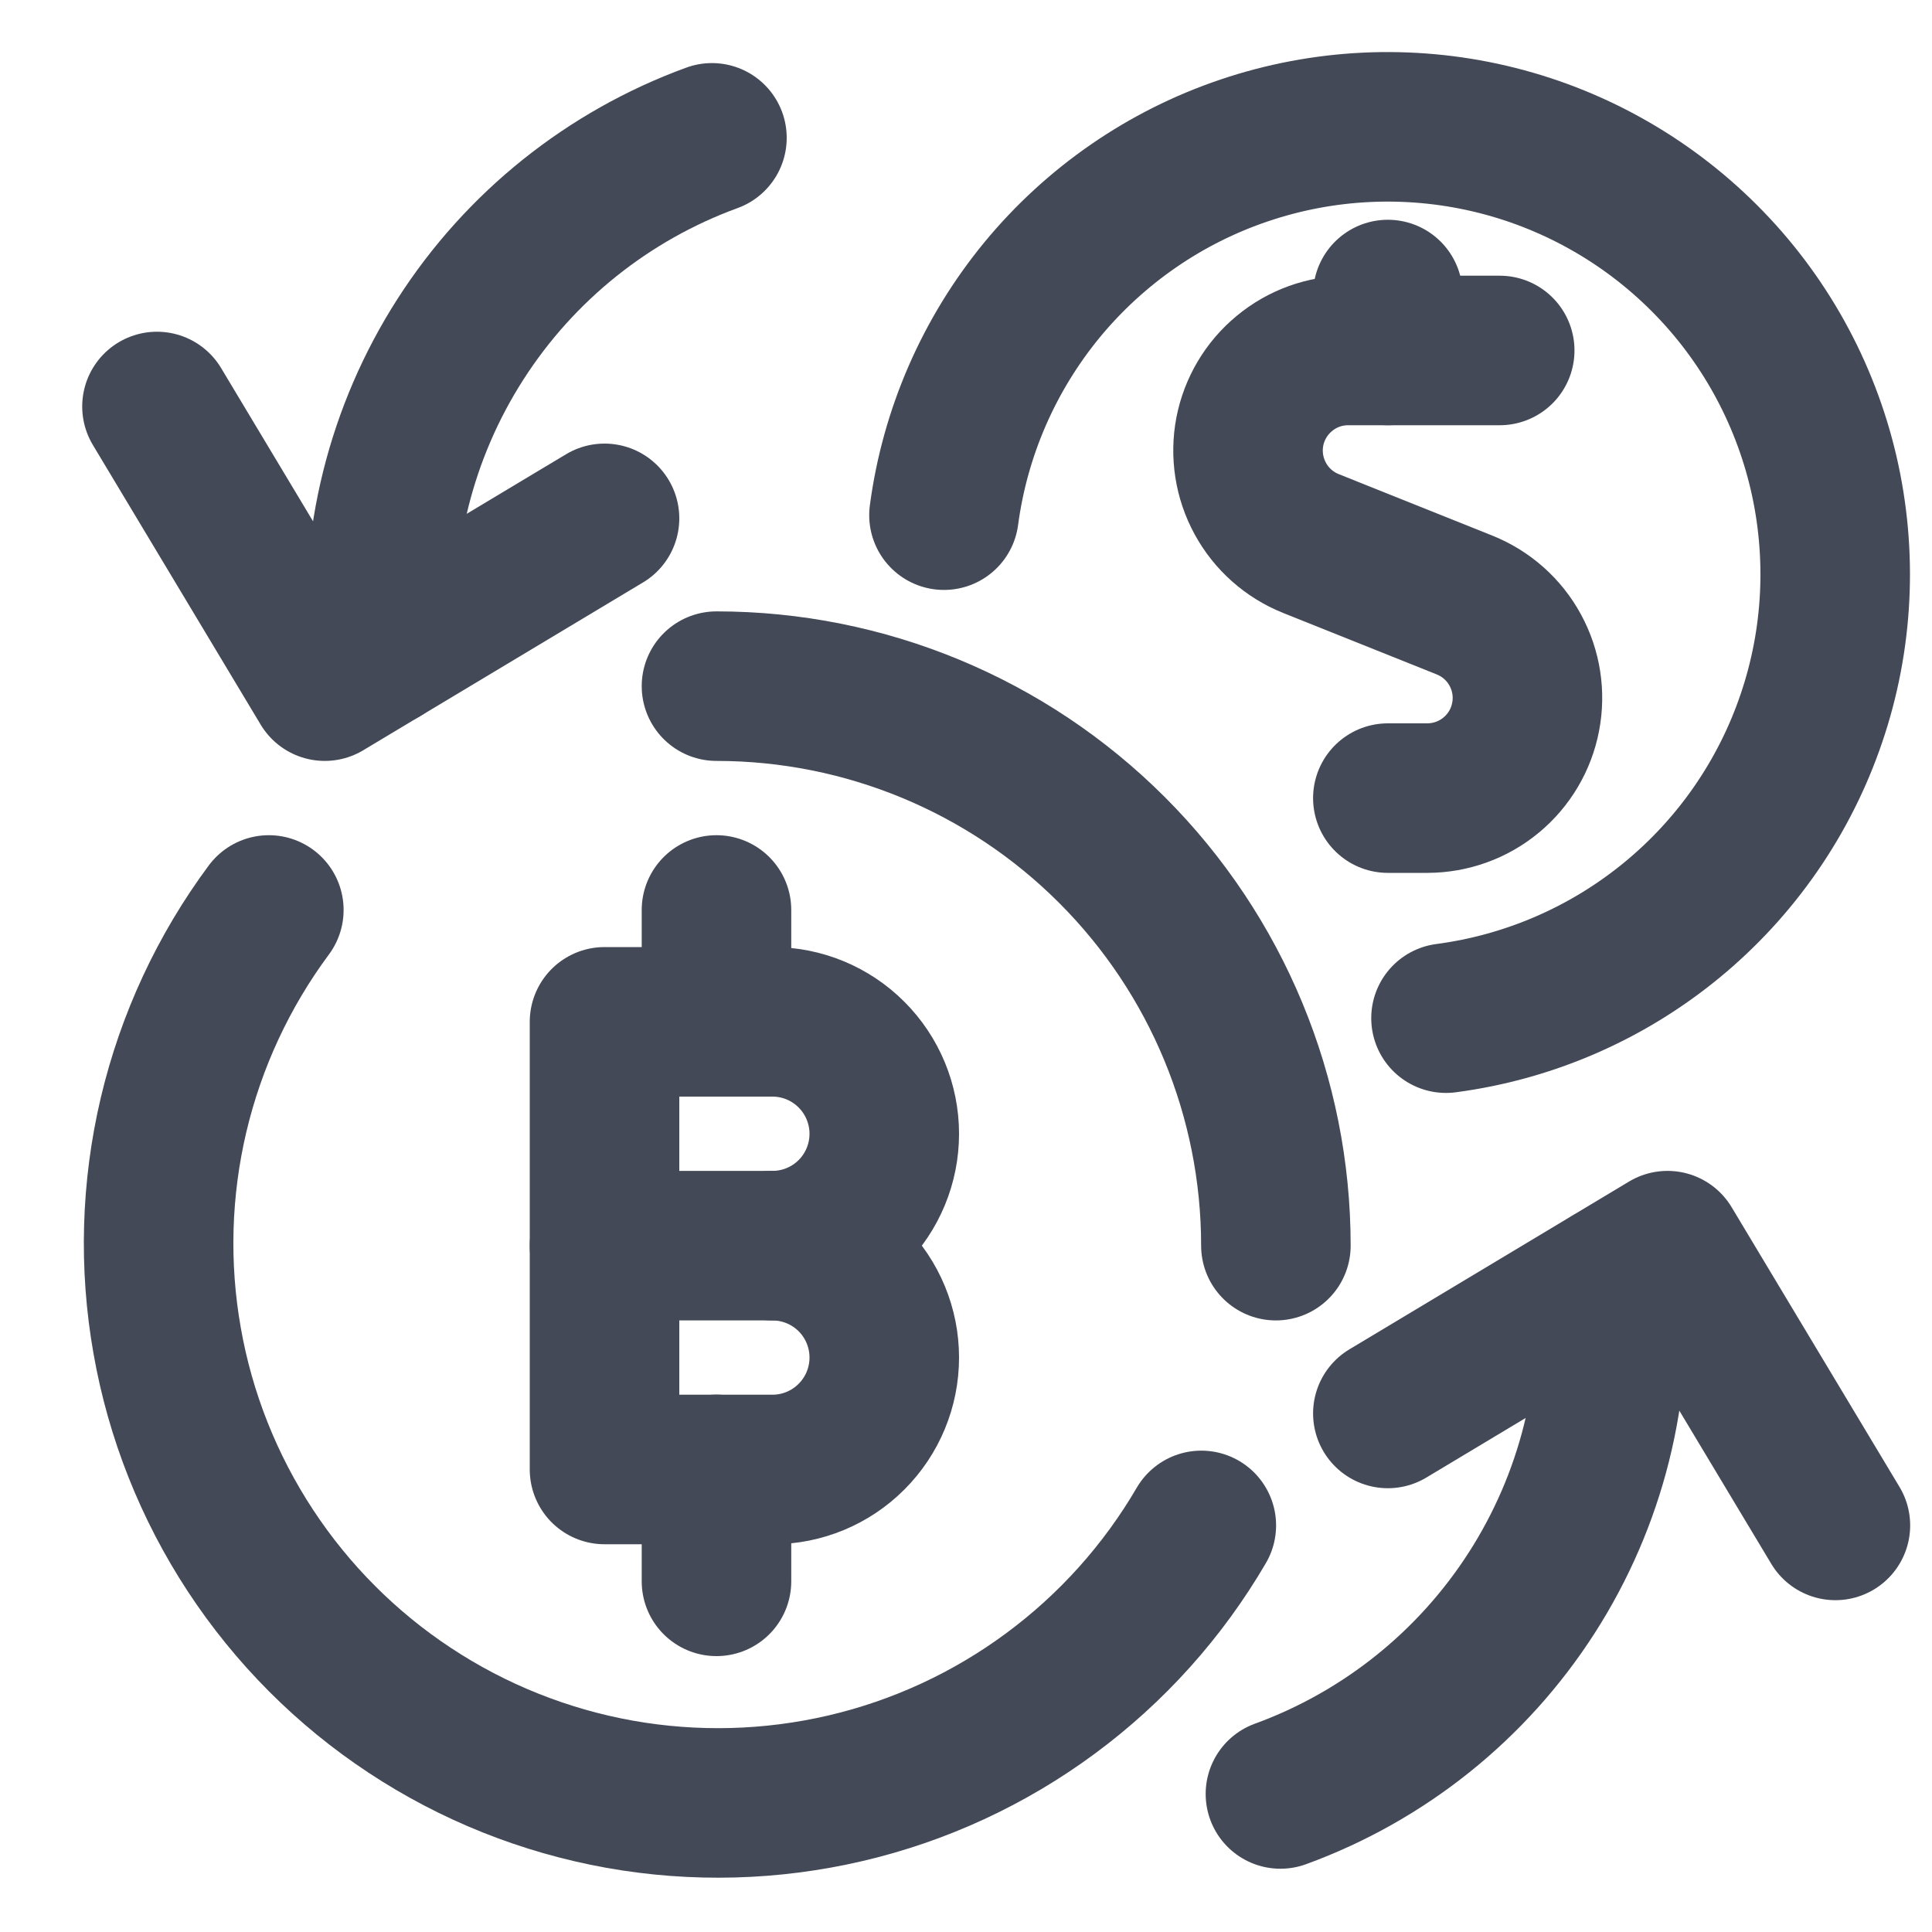
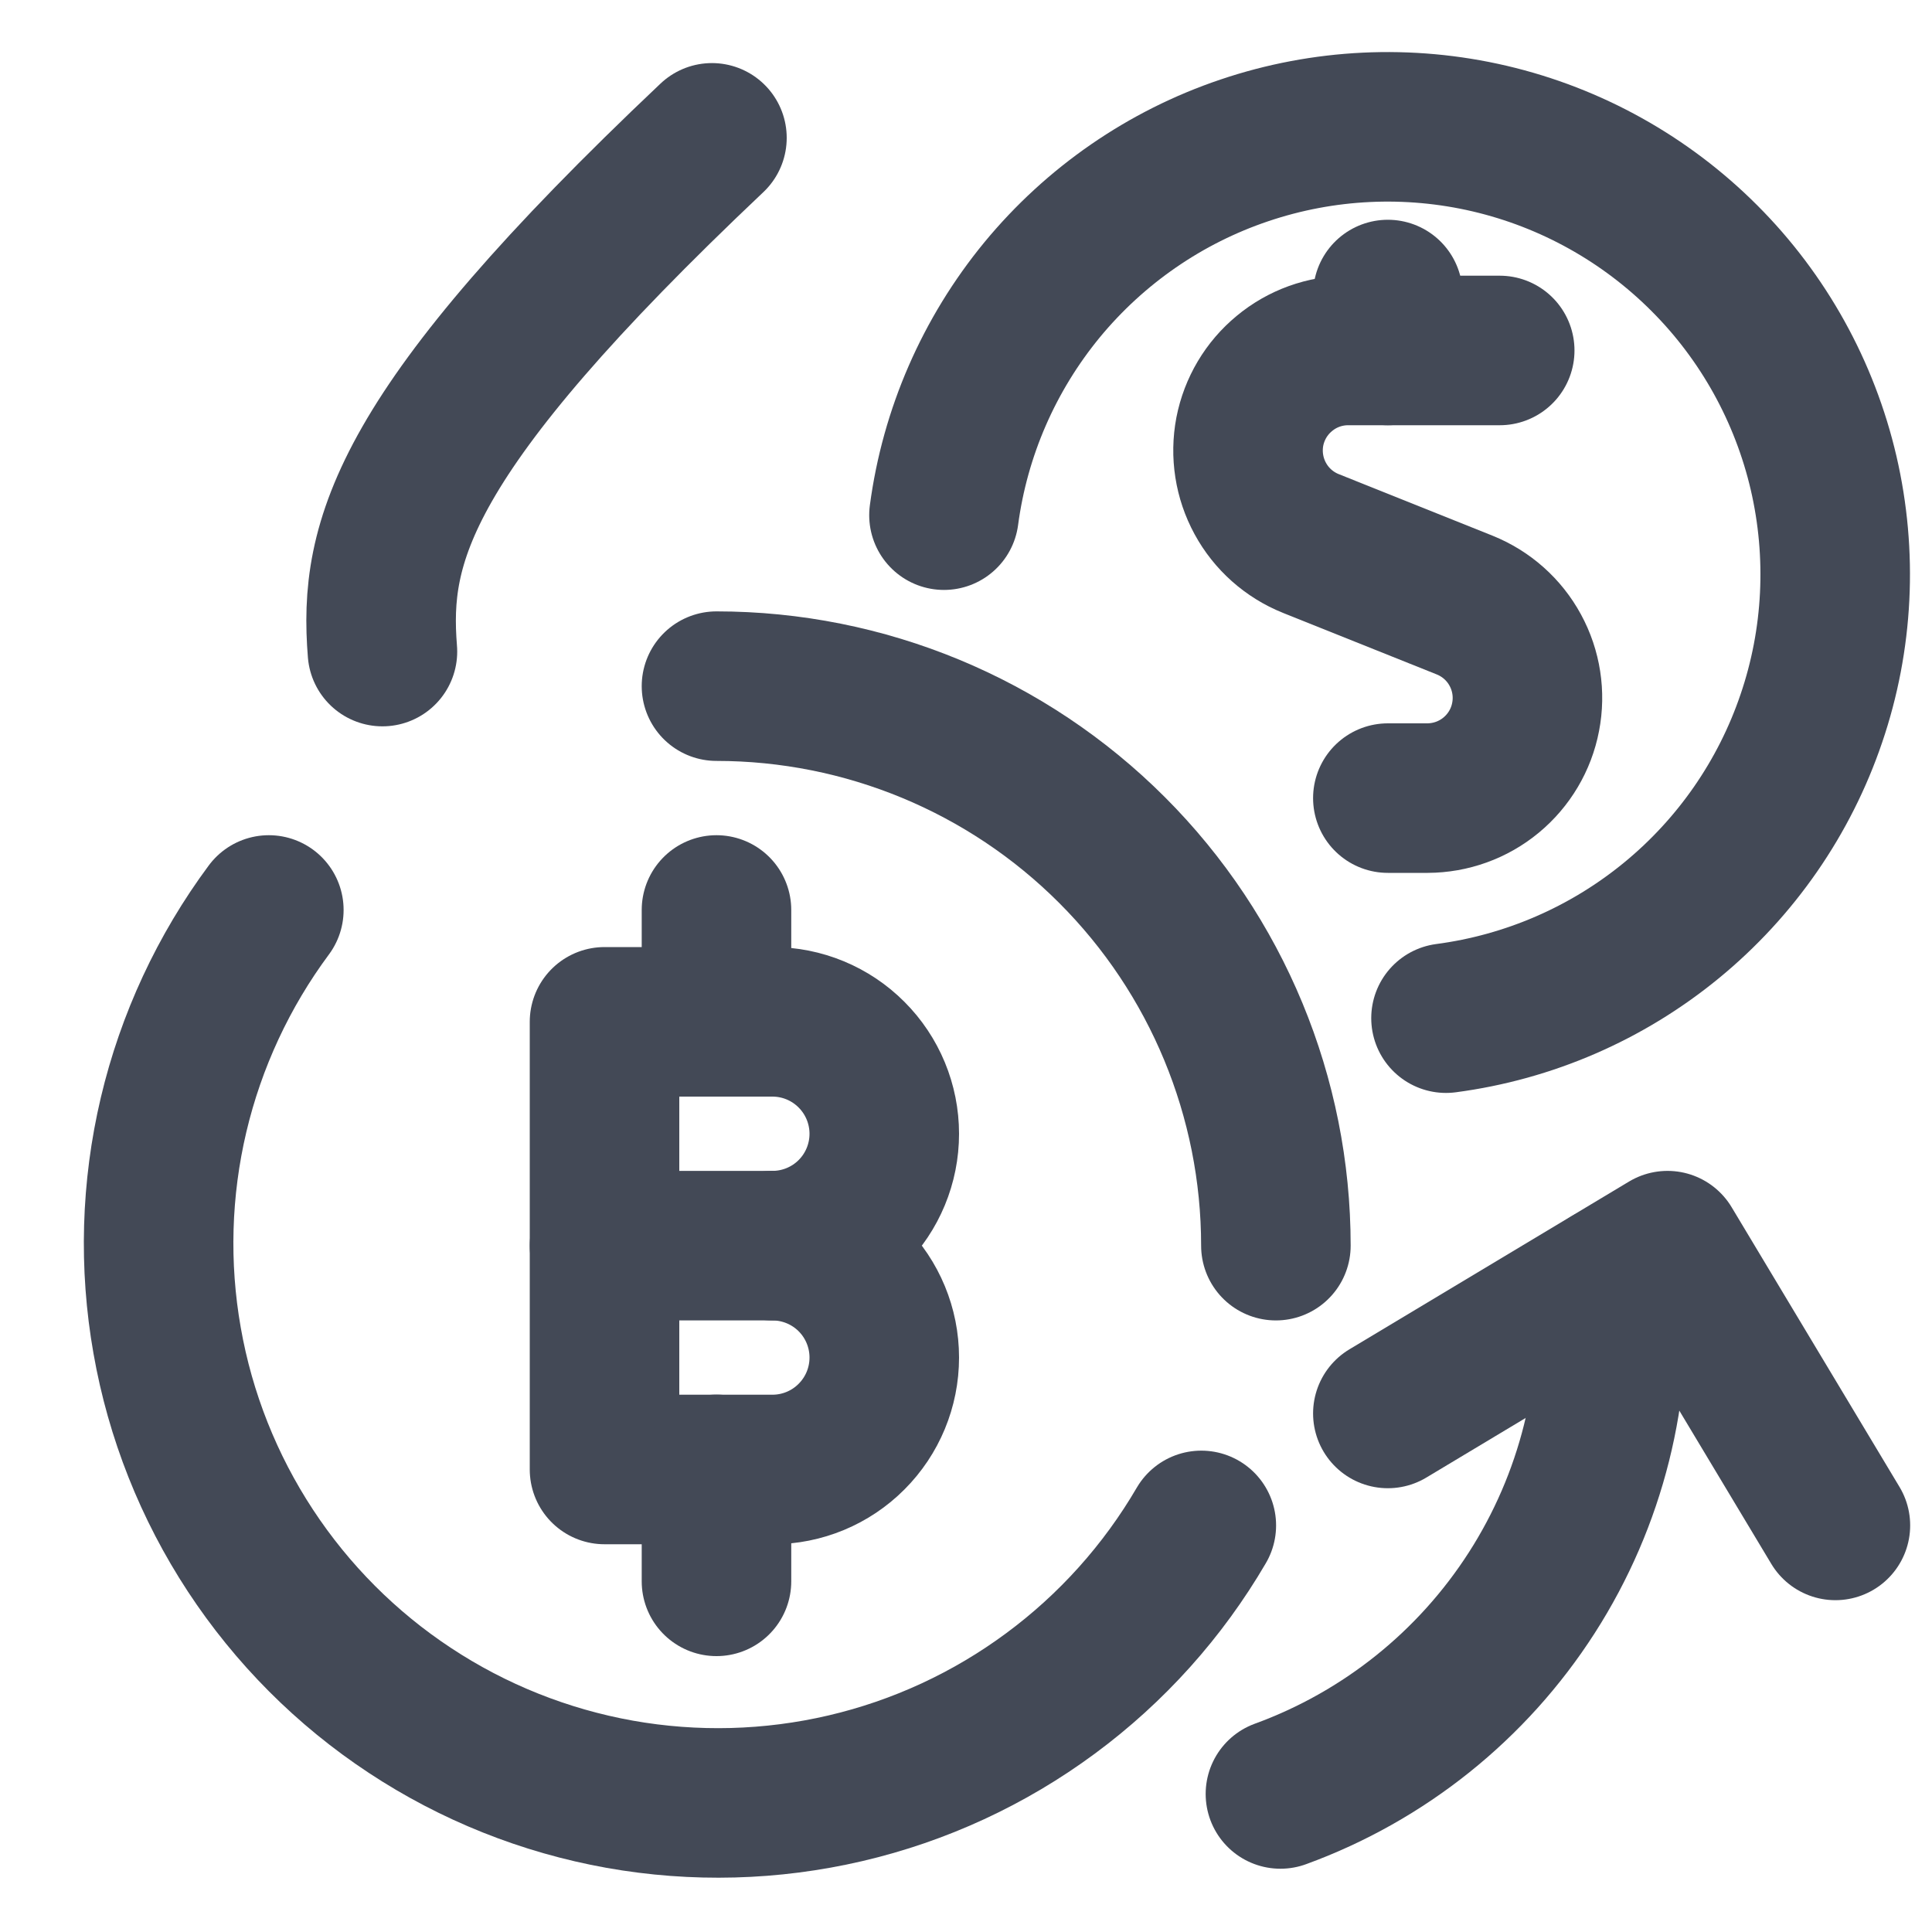
<svg xmlns="http://www.w3.org/2000/svg" width="20" height="20" viewBox="0 0 20 20" fill="none">
  <g clip-path="url(#clip0_1026_23529)">
    <path d="M15.525 3.628H13.955C13.714 3.628 13.481 3.712 13.296 3.866C13.11 4.019 12.984 4.232 12.938 4.468C12.893 4.704 12.931 4.949 13.046 5.16C13.161 5.372 13.346 5.536 13.569 5.626L15.163 6.264C15.386 6.354 15.571 6.518 15.686 6.73C15.801 6.941 15.839 7.186 15.793 7.422C15.748 7.658 15.621 7.871 15.436 8.024C15.25 8.178 15.017 8.261 14.777 8.262H14.367" stroke="#434956" stroke-width="1.548" stroke-linecap="round" stroke-linejoin="round" />
    <path d="M14.367 3.628V3.049" stroke="#434956" stroke-width="1.548" stroke-linecap="round" stroke-linejoin="round" />
    <path d="M14.969 10.54C15.826 10.427 16.634 10.077 17.303 9.528C17.971 8.98 18.473 8.256 18.751 7.437C19.03 6.619 19.073 5.739 18.878 4.897C18.682 4.055 18.255 3.284 17.644 2.673C17.033 2.061 16.263 1.632 15.422 1.435C14.58 1.238 13.7 1.28 12.881 1.557C12.062 1.833 11.337 2.334 10.787 3.001C10.238 3.669 9.886 4.476 9.772 5.333" stroke="#434956" stroke-width="1.548" stroke-linecap="round" stroke-linejoin="round" />
    <path d="M13.208 12.895C13.208 11.359 12.598 9.886 11.512 8.8C10.426 7.713 8.953 7.103 7.417 7.103" stroke="#434956" stroke-width="1.548" stroke-linecap="round" stroke-linejoin="round" />
    <path d="M2.783 9.42C2.314 10.052 1.978 10.774 1.797 11.54C1.616 12.306 1.593 13.102 1.73 13.877C1.866 14.653 2.16 15.393 2.592 16.051C3.024 16.709 3.586 17.273 4.243 17.706C4.9 18.14 5.639 18.435 6.415 18.574C7.19 18.712 7.985 18.691 8.752 18.512C9.519 18.333 10.241 17.999 10.874 17.531C11.508 17.063 12.039 16.471 12.436 15.791" stroke="#434956" stroke-width="1.548" stroke-linecap="round" stroke-linejoin="round" />
    <path d="M6.258 15.212V10.578H7.996C8.303 10.578 8.598 10.7 8.815 10.918C9.032 11.135 9.154 11.43 9.154 11.737C9.154 12.044 9.032 12.339 8.815 12.556C8.598 12.773 8.303 12.895 7.996 12.895C8.303 12.895 8.598 13.017 8.815 13.234C9.032 13.451 9.154 13.746 9.154 14.053C9.154 14.361 9.032 14.655 8.815 14.872C8.598 15.09 8.303 15.212 7.996 15.212H6.258Z" stroke="#434956" stroke-width="1.548" stroke-linecap="round" stroke-linejoin="round" />
    <path d="M6.258 12.895H7.996" stroke="#434956" stroke-width="1.548" stroke-linecap="round" stroke-linejoin="round" />
    <path d="M7.417 10.578V9.42" stroke="#434956" stroke-width="1.548" stroke-linecap="round" stroke-linejoin="round" />
    <path d="M7.417 15.211V16.37" stroke="#434956" stroke-width="1.548" stroke-linecap="round" stroke-linejoin="round" />
-     <path d="M1.625 4.208L3.362 7.103L6.258 5.366" stroke="#434956" stroke-width="1.548" stroke-linecap="round" stroke-linejoin="round" />
-     <path d="M7.37 1.427C6.298 1.818 5.383 2.55 4.767 3.511C4.151 4.471 3.867 5.608 3.959 6.745" stroke="#434956" stroke-width="1.548" stroke-linecap="round" stroke-linejoin="round" />
+     <path d="M7.37 1.427C4.151 4.471 3.867 5.608 3.959 6.745" stroke="#434956" stroke-width="1.548" stroke-linecap="round" stroke-linejoin="round" />
    <path d="M19 15.791L17.262 12.895L14.367 14.632" stroke="#434956" stroke-width="1.548" stroke-linecap="round" stroke-linejoin="round" />
    <path d="M13.255 18.571C14.327 18.18 15.241 17.448 15.857 16.488C16.473 15.528 16.758 14.392 16.666 13.255" stroke="#434956" stroke-width="1.548" stroke-linecap="round" stroke-linejoin="round" />
  </g>
  <defs>
    <clipPath id="clip0_1026_23529">
      <rect width="20" height="20" fill="white" />
    </clipPath>
  </defs>
</svg>